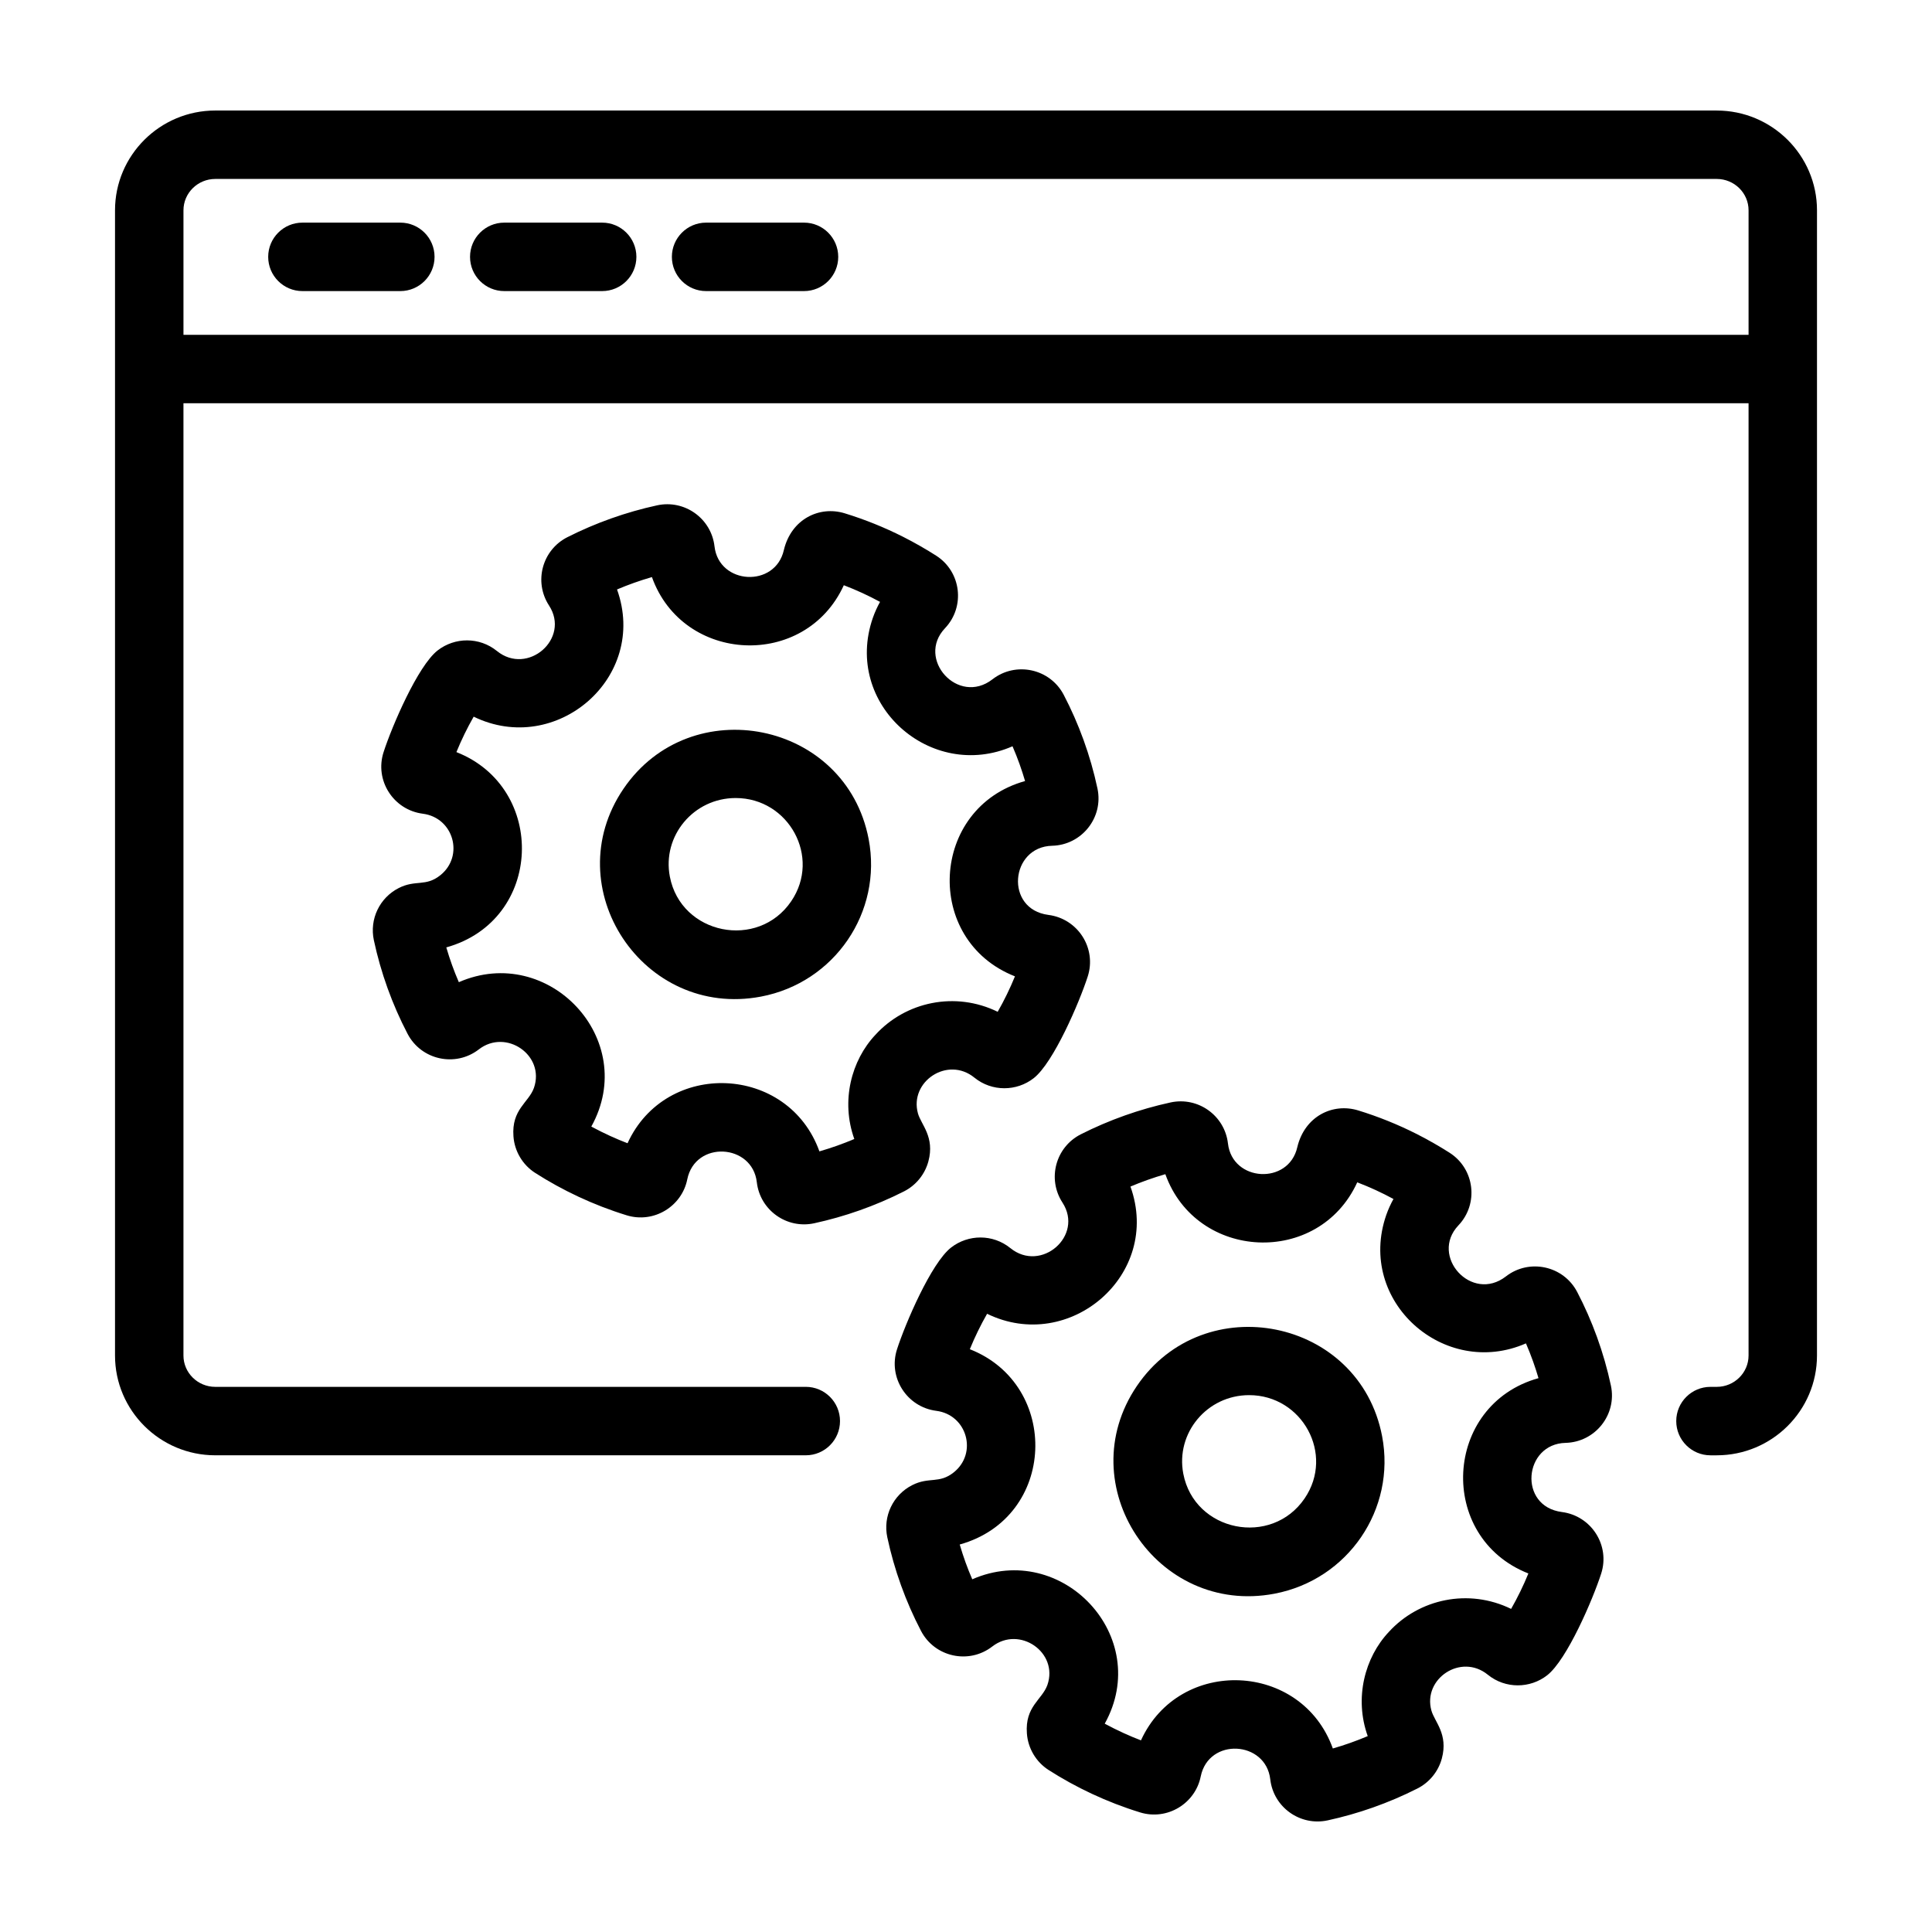
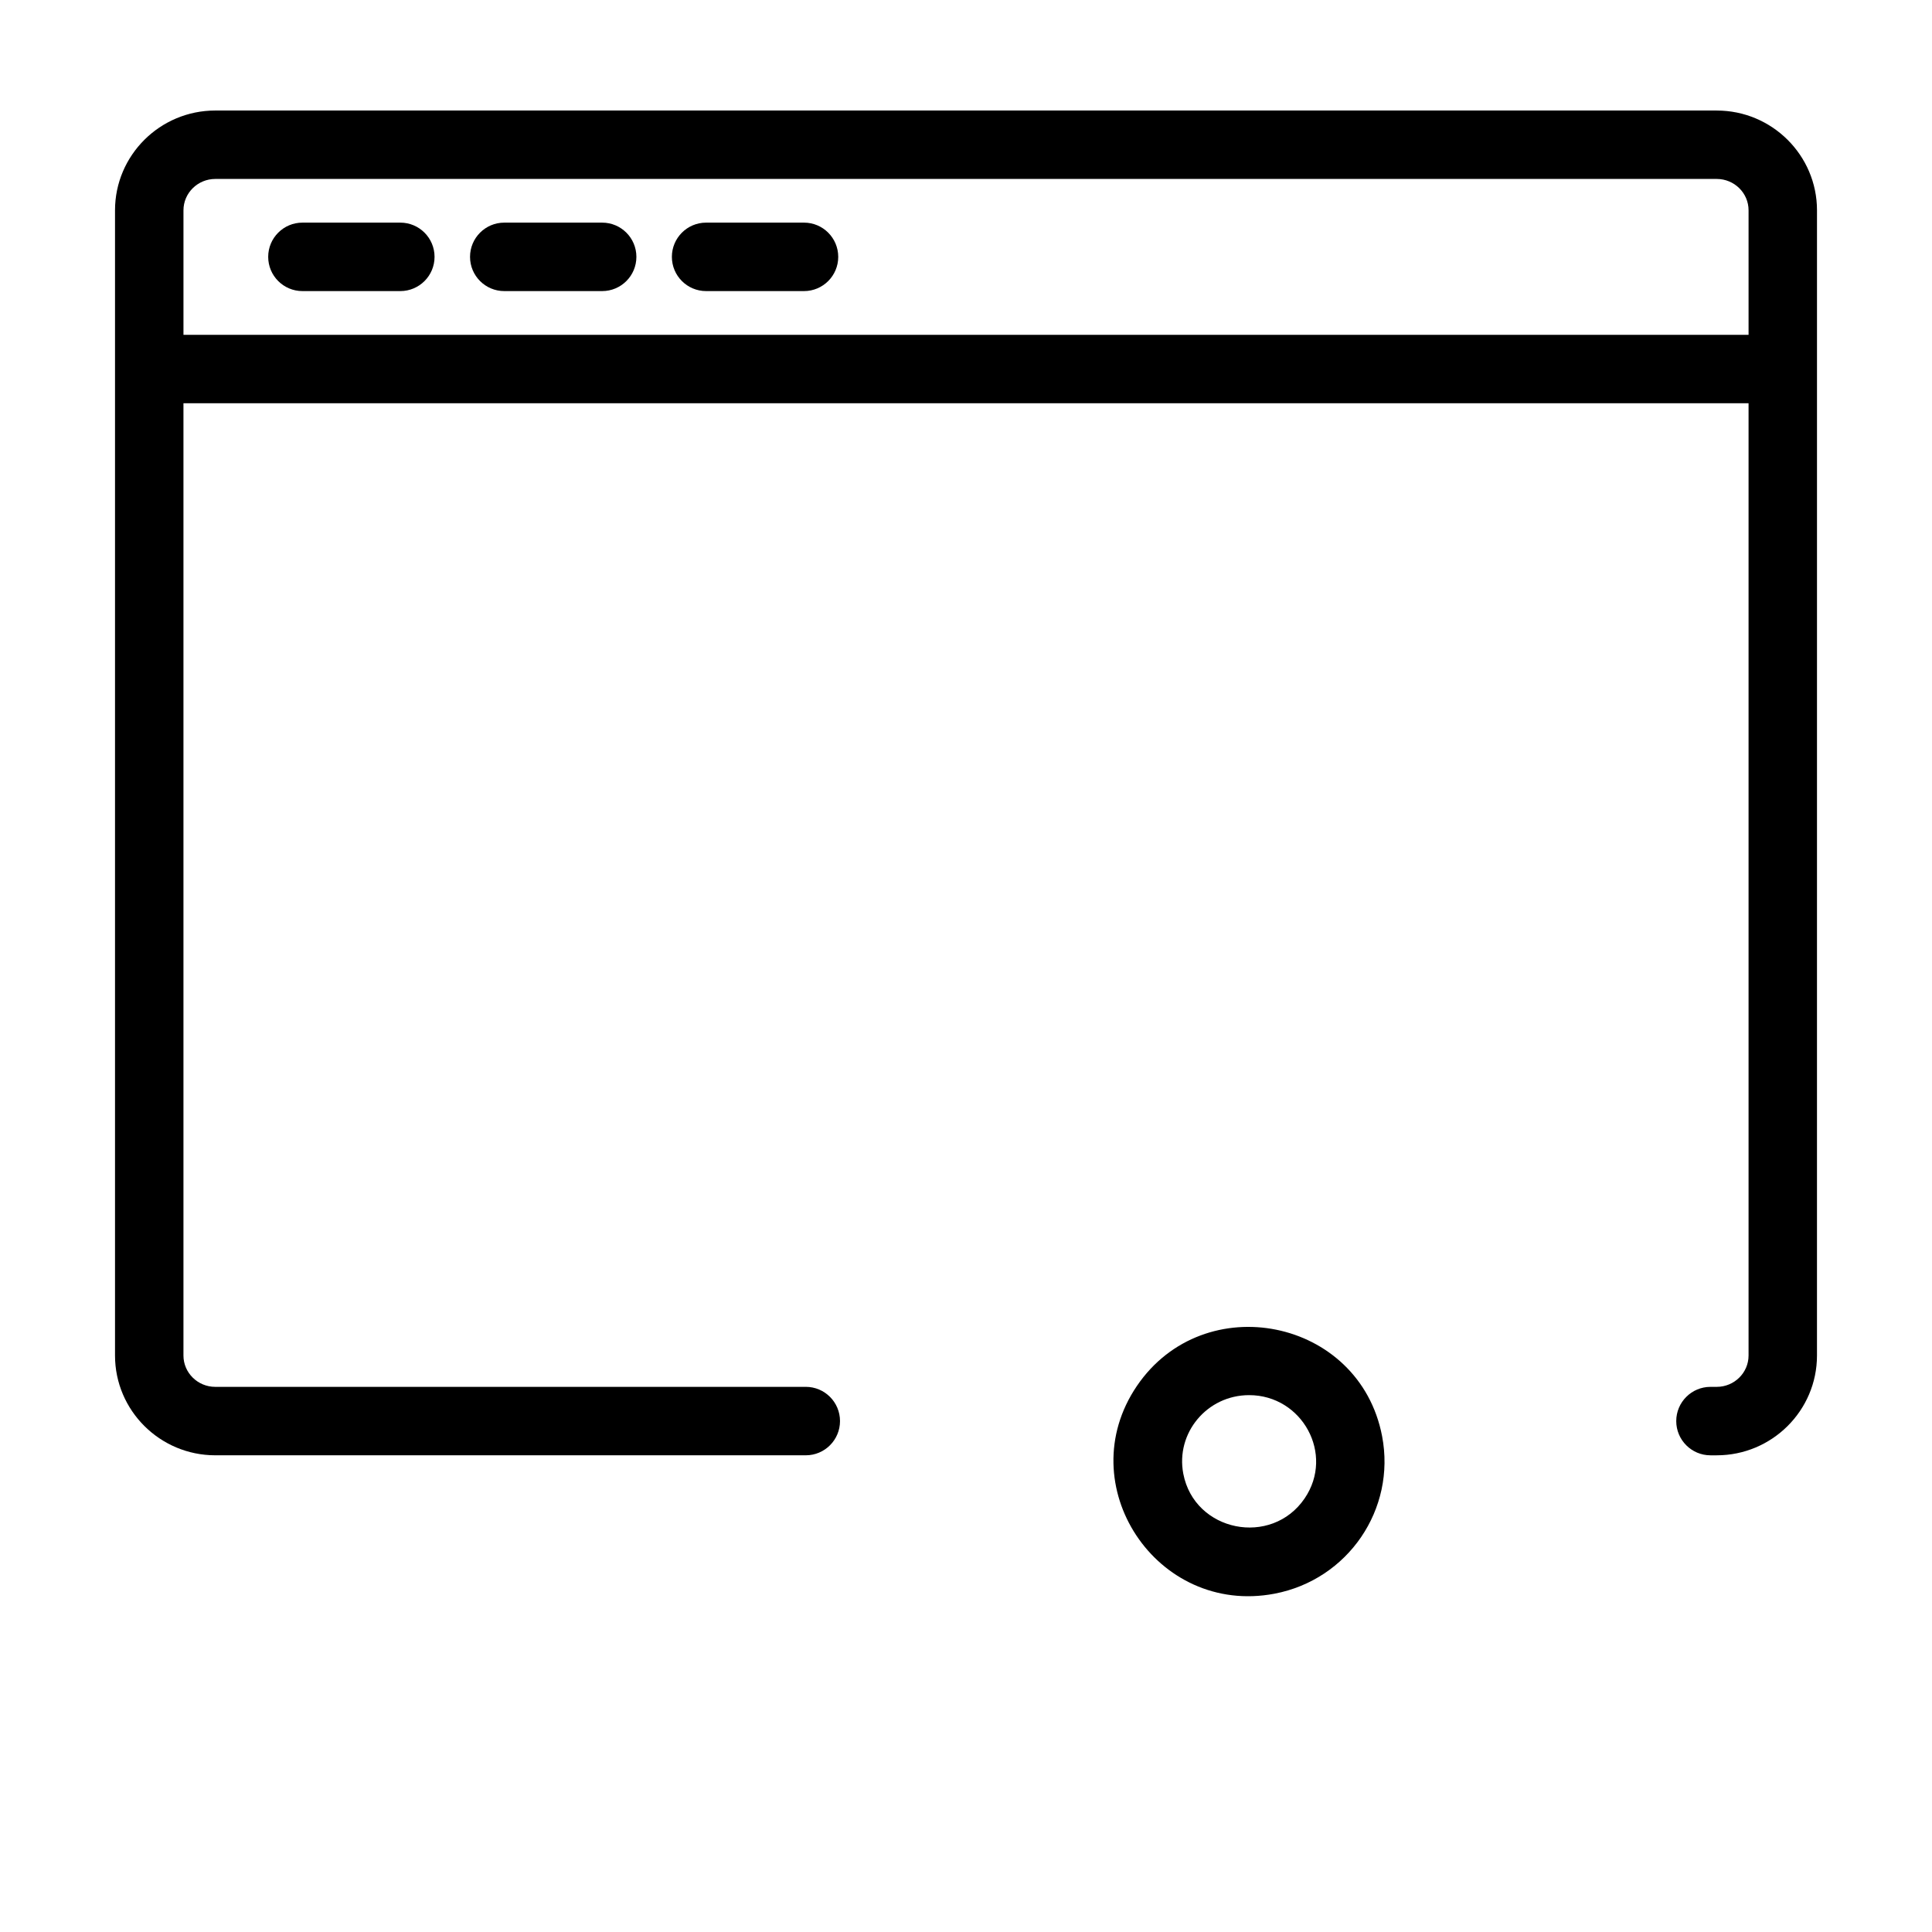
<svg xmlns="http://www.w3.org/2000/svg" fill="#000000" width="800px" height="800px" version="1.1" viewBox="144 144 512 512">
  <g>
-     <path d="m280.07 445.14c0.277 3.941 2.43 7.562 5.75 9.688 7.148 4.578 15.355 8.504 24.25 11.238 7.215 2.215 14.629-2.371 16.062-9.523 2.117-10.395 17.254-9.48 18.43 0.754 0.848 7.406 7.926 12.465 15.219 10.879 8-1.738 16.078-4.543 23.77-8.438 3.195-1.617 5.551-4.519 6.481-7.965 1.742-6.492-1.941-9.719-2.769-12.715-2.328-8.402 7.84-15.266 14.957-9.477 4.66 3.785 11.203 3.672 15.715 0.152 5.269-4.109 12.133-20.164 14.316-26.93 2.43-7.488-2.586-15.332-10.398-16.34-11.656-1.5-10.141-18.062 0.973-18.328 7.809-0.188 13.66-7.43 12.012-15.18-1.875-8.801-4.984-17.25-8.938-24.812-3.633-6.957-12.695-8.922-18.887-4.121-9.098 7.059-20.289-5.402-12.582-13.531 5.438-5.734 4.297-14.988-2.332-19.23-2.445-1.566-5.648-3.426-8.723-4.977-4.973-2.516-10.191-4.621-15.531-6.258-6.711-2.051-14.152 1.535-16.113 9.734-2.277 10.086-17.207 9.238-18.379-0.961-0.848-7.391-7.906-12.469-15.219-10.879-8.211 1.785-16.262 4.641-23.77 8.438-6.688 3.387-8.957 11.809-4.871 18.094 5.723 8.797-5.656 18.68-13.805 12.066-4.641-3.762-11.16-3.688-15.719-0.141-5.269 4.121-12.117 20.141-14.309 26.918-2.445 7.512 2.606 15.352 10.395 16.348 8.16 1.055 11 11.199 4.644 16.297-3.906 3.129-6.523 1.102-11.035 3.402-5.09 2.594-7.773 8.258-6.59 13.809 1.832 8.613 4.887 17.07 8.938 24.824 3.629 6.941 12.68 8.926 18.887 4.121 7.219-5.586 17.602 1.566 14.602 10.203-1.398 3.926-5.965 5.664-5.43 12.84zm-14.473-40.852c-1.301-2.996-2.352-5.91-3.324-9.215 25.73-7.184 26.746-42.305 2.68-51.758 1.316-3.223 2.848-6.367 4.574-9.391 21.809 10.637 46.371-10.328 37.992-33.711 2.941-1.246 6.027-2.352 9.246-3.281 8.223 22.965 40.629 24.52 50.855 2.16 3.301 1.258 6.539 2.75 9.598 4.414-0.73 1.309-1.379 2.731-1.91 4.242-7.949 22.895 15.41 43.488 37.02 34.023 1.441 3.336 2.453 6.258 3.324 9.215-25.242 7.039-27.039 42.176-2.68 51.758-1.316 3.223-2.848 6.367-4.574 9.391-11.254-5.5-24.395-2.684-32.406 6.102-6.375 6.769-9.211 17.508-5.594 27.609-3.012 1.281-6.098 2.371-9.246 3.281-8.258-23.035-40.664-24.426-50.848-2.156-2.82-1.066-6.289-2.625-9.602-4.418 12.797-23.039-11.332-48.664-35.105-38.266z" />
-     <path d="m345.66 408.11c19.531-3.699 32.254-22.414 28.539-41.762-6.012-31.32-47.188-39.465-64.977-13.301-17.812 26.215 5.199 60.98 36.438 55.062zm-6.695-52.625c14.055 0 22.676 15.648 14.715 27.355-8.801 12.949-29.211 8.855-32.164-6.523-2.07-10.789 6.277-20.832 17.449-20.832z" />
-     <path d="m416.14 603.38c0.277 3.941 2.43 7.562 5.75 9.688 7.148 4.578 15.355 8.504 24.25 11.238 7.215 2.215 14.629-2.371 16.062-9.523 2.117-10.395 17.254-9.48 18.43 0.754 0.848 7.406 7.926 12.465 15.219 10.879 8-1.738 16.078-4.543 23.77-8.438 3.195-1.617 5.551-4.519 6.481-7.965 1.742-6.492-1.941-9.719-2.769-12.715-2.328-8.402 7.84-15.266 14.957-9.477 4.66 3.785 11.203 3.672 15.715 0.152 5.269-4.109 12.133-20.164 14.316-26.93 2.43-7.488-2.586-15.332-10.398-16.34-11.656-1.5-10.141-18.062 0.973-18.328 7.809-0.188 13.66-7.43 12.012-15.18-1.875-8.801-4.984-17.25-8.938-24.812-3.633-6.957-12.695-8.922-18.887-4.121-9.098 7.059-20.289-5.402-12.582-13.531 5.438-5.734 4.297-14.988-2.332-19.23-2.445-1.566-5.648-3.426-8.723-4.977-4.973-2.516-10.191-4.621-15.531-6.258-6.711-2.051-14.152 1.535-16.113 9.734-2.277 10.086-17.207 9.238-18.379-0.961-0.848-7.391-7.906-12.469-15.219-10.879-8.211 1.785-16.262 4.641-23.77 8.438-6.688 3.387-8.957 11.809-4.871 18.094 5.723 8.797-5.656 18.68-13.805 12.066-4.641-3.762-11.16-3.688-15.719-0.141-5.269 4.121-12.117 20.141-14.309 26.918-2.445 7.512 2.606 15.352 10.395 16.348 8.16 1.055 11 11.199 4.644 16.297-3.906 3.129-6.523 1.102-11.035 3.402-5.09 2.594-7.773 8.258-6.59 13.809 1.832 8.613 4.887 17.07 8.938 24.824 3.629 6.941 12.68 8.926 18.887 4.121 7.219-5.586 17.602 1.566 14.602 10.203-1.406 3.926-5.969 5.664-5.43 12.84zm-14.48-40.852c-1.301-2.996-2.352-5.91-3.324-9.215 25.73-7.184 26.746-42.305 2.68-51.758 1.316-3.223 2.848-6.367 4.574-9.391 21.809 10.637 46.371-10.328 37.992-33.711 2.941-1.246 6.027-2.352 9.246-3.281 8.223 22.965 40.629 24.52 50.855 2.16 3.301 1.258 6.539 2.75 9.598 4.414-0.73 1.309-1.379 2.731-1.91 4.242-7.949 22.895 15.41 43.488 37.02 34.023 1.441 3.336 2.453 6.258 3.324 9.215-25.242 7.039-27.039 42.176-2.68 51.758-1.316 3.223-2.848 6.367-4.574 9.391-11.254-5.5-24.395-2.684-32.406 6.102-6.375 6.769-9.211 17.508-5.594 27.609-3.012 1.281-6.098 2.371-9.246 3.281-8.258-23.035-40.664-24.426-50.848-2.156-2.82-1.066-6.289-2.625-9.602-4.418 12.801-23.039-11.332-48.664-35.105-38.266z" />
    <path d="m481.73 566.35c19.531-3.699 32.254-22.414 28.539-41.762-6.012-31.32-47.188-39.465-64.977-13.301-17.812 26.215 5.199 60.98 36.438 55.062zm-6.695-52.625c14.055 0 22.676 15.648 14.715 27.355-8.801 12.949-29.211 8.855-32.164-6.523-2.066-10.789 6.281-20.832 17.449-20.832z" />
    <path d="m598.95 173.29h-397.9c-14.652 0-26.57 11.863-26.57 26.445v303.49c0 14.582 11.922 26.445 26.57 26.445h156.49c5.008 0 9.07-4.062 9.07-9.07s-4.062-9.07-9.07-9.07l-156.49 0.004c-4.648 0-8.434-3.727-8.434-8.309v-252.36h414.77v252.36c0 4.578-3.785 8.309-8.434 8.309h-1.66c-5.008 0-9.07 4.062-9.07 9.07 0 5.008 4.062 9.07 9.07 9.07h1.656c14.652 0 26.57-11.863 26.57-26.445l0.004-303.49c0-14.582-11.922-26.445-26.57-26.445zm-406.33 59.438v-32.996c0-4.578 3.785-8.309 8.434-8.309h397.9c4.648 0 8.434 3.727 8.434 8.309v32.996z" />
    <path d="m250.09 203h-25.945c-5.008 0-9.07 4.062-9.07 9.07 0 5.008 4.062 9.07 9.07 9.07h25.945c5.008 0 9.07-4.062 9.07-9.07 0-5.008-4.062-9.07-9.07-9.07z" />
    <path d="m303.58 203h-25.945c-5.008 0-9.07 4.062-9.07 9.07 0 5.008 4.062 9.07 9.07 9.07h25.945c5.008 0 9.07-4.062 9.07-9.07 0-5.008-4.062-9.07-9.07-9.07z" />
    <path d="m357.07 203h-25.945c-5.008 0-9.07 4.062-9.07 9.07 0 5.008 4.062 9.07 9.07 9.07h25.945c5.008 0 9.07-4.062 9.07-9.07-0.004-5.008-4.062-9.07-9.07-9.07z" />
  </g>
</svg>